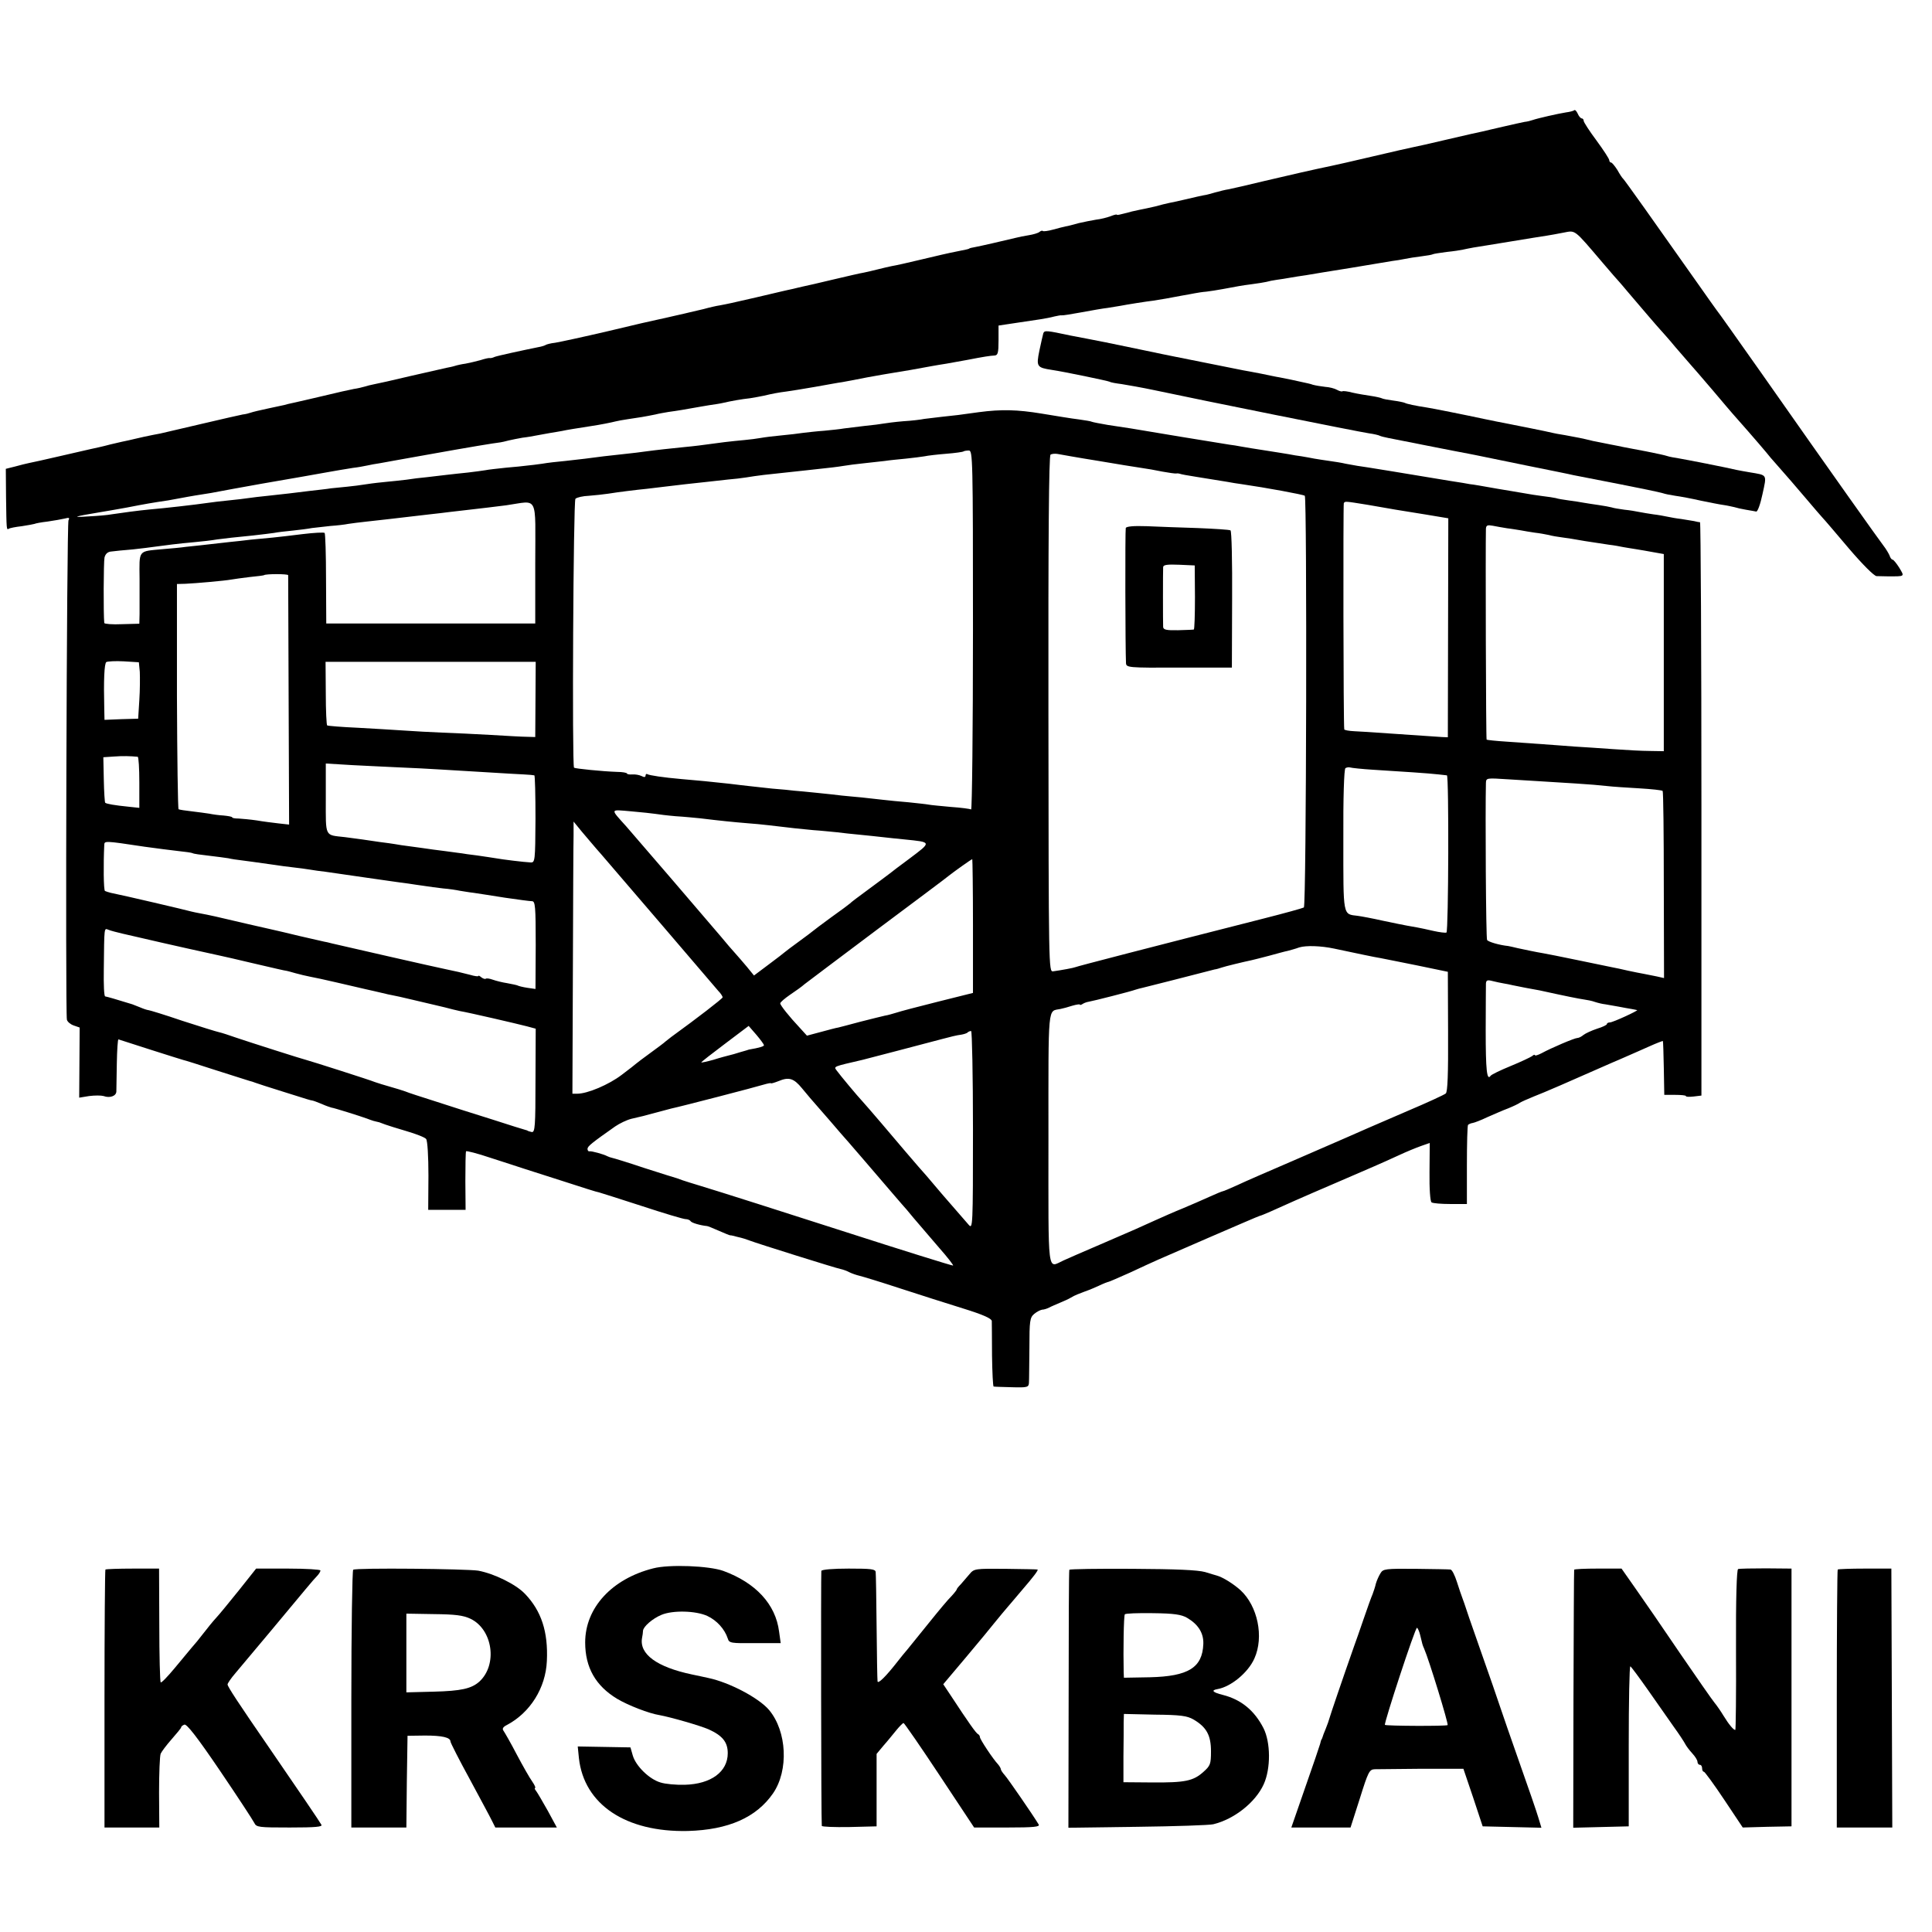
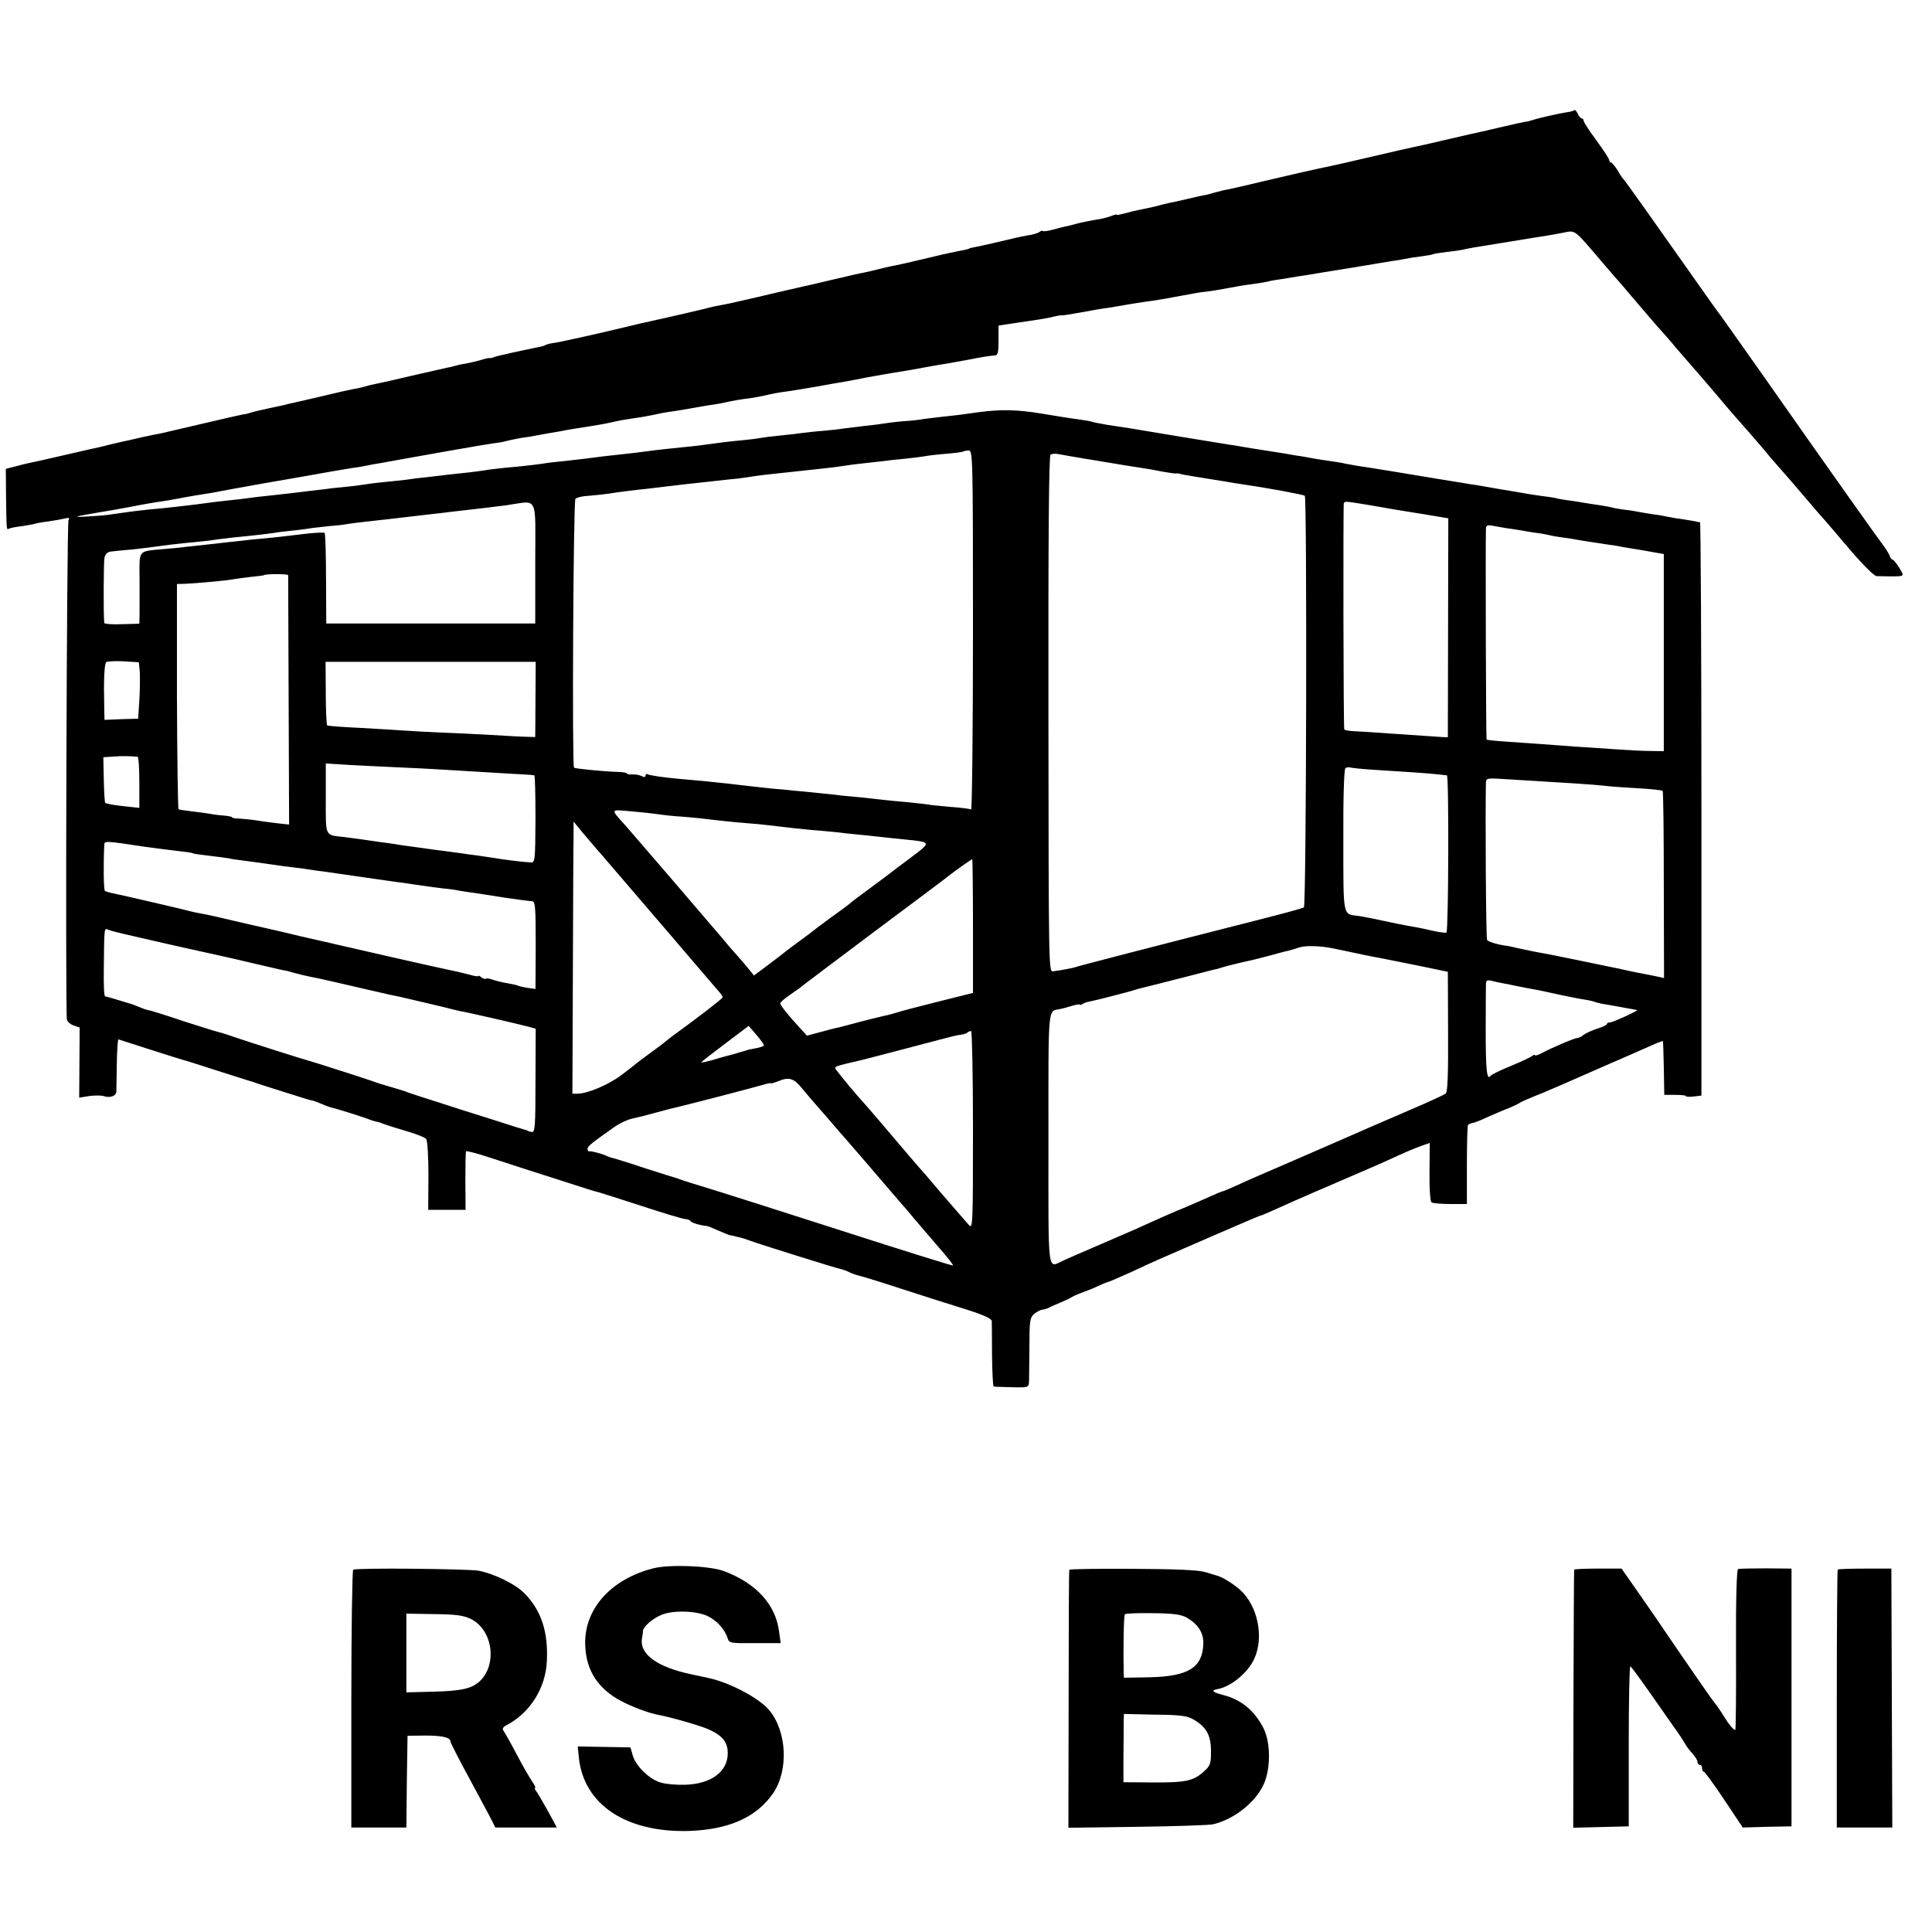
<svg xmlns="http://www.w3.org/2000/svg" version="1.0" width="832pt" height="832pt" viewBox="0 0 832 832" preserveAspectRatio="xMidYMid meet">
  <g transform="translate(0,832) scale(0.1,-0.1)" fill="#000000" stroke="none">
    <path d="M6779 7845 c-4 -3 -19 -7 -35 -9 -32 -5 -121 -25 -144 -33 -8 -3 -24 -7 -35 -8 -11 -2 -51 -11 -90 -20 -38 -9 -79 -18 -90 -21 -11 -2 -78 -17 -150 -34 -71 -17 -139 -32 -150 -34 -11 -2 -90 -20 -175 -40 -85 -20 -164 -38 -175 -40 -77 -16 -178 -39 -288 -65 -70 -17 -140 -33 -155 -36 -15 -2 -42 -9 -60 -14 -18 -5 -35 -10 -37 -10 -9 -1 -59 -12 -100 -22 -22 -5 -49 -11 -60 -13 -11 -2 -38 -9 -60 -15 -22 -5 -53 -12 -70 -15 -16 -3 -45 -10 -62 -15 -18 -5 -33 -8 -33 -6 0 3 -12 0 -27 -6 -16 -6 -44 -13 -63 -15 -19 -3 -53 -10 -75 -15 -22 -6 -47 -13 -56 -14 -9 -2 -34 -8 -55 -14 -21 -6 -40 -8 -43 -6 -2 3 -9 1 -15 -4 -6 -5 -27 -11 -46 -14 -19 -3 -44 -8 -55 -11 -62 -15 -154 -36 -176 -40 -13 -2 -25 -5 -26 -7 -4 -2 -8 -3 -58 -13 -22 -4 -87 -19 -145 -33 -58 -14 -116 -27 -130 -29 -14 -3 -41 -9 -60 -14 -19 -5 -46 -11 -60 -14 -14 -2 -73 -16 -133 -30 -59 -14 -118 -28 -130 -30 -12 -3 -31 -7 -42 -10 -11 -2 -31 -7 -45 -10 -14 -3 -65 -15 -115 -27 -108 -25 -123 -28 -155 -34 -14 -2 -45 -9 -70 -16 -25 -6 -52 -12 -60 -14 -8 -2 -37 -9 -65 -15 -27 -6 -59 -14 -71 -16 -11 -2 -108 -24 -215 -50 -107 -25 -209 -47 -228 -50 -19 -2 -38 -7 -42 -10 -5 -3 -19 -7 -31 -9 -69 -14 -175 -37 -188 -42 -8 -4 -18 -6 -21 -5 -4 1 -22 -3 -40 -9 -19 -5 -47 -12 -64 -15 -16 -2 -38 -7 -47 -10 -9 -3 -25 -6 -35 -8 -10 -2 -79 -18 -154 -35 -75 -18 -147 -34 -159 -36 -12 -2 -30 -7 -40 -10 -10 -3 -31 -8 -46 -10 -16 -3 -75 -16 -132 -30 -56 -13 -115 -27 -130 -30 -15 -3 -31 -7 -37 -9 -5 -1 -37 -8 -70 -15 -33 -7 -67 -15 -75 -18 -8 -3 -24 -7 -35 -8 -11 -2 -90 -20 -175 -40 -85 -20 -166 -39 -180 -42 -14 -2 -45 -9 -70 -14 -25 -6 -54 -12 -65 -15 -11 -2 -47 -10 -80 -18 -33 -9 -71 -17 -85 -20 -14 -3 -74 -17 -135 -31 -60 -14 -119 -27 -130 -29 -11 -2 -38 -9 -60 -15 l-40 -10 1 -123 c2 -144 2 -140 12 -135 4 3 29 8 56 11 27 4 52 9 55 10 3 2 29 7 56 10 28 4 61 10 74 13 18 5 22 3 16 -7 -8 -13 -14 -2116 -7 -2151 2 -9 15 -20 29 -25 l26 -9 -1 -151 -1 -151 43 7 c24 3 51 3 62 0 27 -10 54 0 55 19 0 9 1 63 2 121 1 58 4 104 7 104 3 -1 66 -21 140 -45 74 -24 137 -43 140 -44 3 0 66 -20 140 -44 74 -24 140 -44 145 -46 6 -1 17 -5 25 -8 8 -3 60 -20 115 -37 123 -39 118 -37 128 -39 4 0 23 -7 42 -15 20 -9 39 -15 43 -16 7 0 125 -37 152 -47 8 -3 21 -8 28 -10 6 -1 18 -5 25 -6 6 -2 19 -7 27 -10 8 -3 49 -16 90 -28 41 -12 80 -27 85 -34 6 -7 10 -75 10 -158 l-1 -147 81 0 80 0 -1 123 c0 67 1 125 3 129 1 3 49 -9 105 -28 57 -18 123 -40 148 -48 25 -8 103 -33 175 -56 71 -23 136 -44 145 -45 8 -2 92 -29 185 -59 94 -31 178 -56 187 -56 9 0 19 -4 22 -9 4 -7 41 -18 71 -21 3 0 25 -9 50 -20 25 -11 47 -20 50 -20 3 0 6 0 8 -1 1 0 10 -2 20 -5 27 -6 41 -11 57 -17 28 -11 372 -119 390 -122 10 -2 27 -8 38 -14 10 -5 30 -12 43 -15 13 -3 92 -27 174 -54 83 -27 205 -66 273 -87 87 -27 122 -43 123 -54 0 -9 1 -76 1 -148 1 -73 4 -134 7 -134 3 -1 39 -2 79 -3 66 -2 72 0 73 19 1 11 1 78 2 150 0 118 2 131 21 147 12 10 27 17 34 18 7 0 20 4 30 9 9 5 31 14 47 21 17 7 37 16 45 21 8 5 22 12 30 15 17 7 42 16 50 19 3 1 22 9 42 18 21 10 39 17 42 17 2 0 44 18 93 40 116 54 98 46 338 150 116 50 215 93 220 94 6 1 26 10 45 18 62 28 131 59 285 125 164 71 182 78 269 118 32 15 76 33 96 40 l37 13 -1 -125 c-1 -73 3 -128 9 -131 6 -4 42 -7 81 -7 l71 0 0 167 c0 92 2 171 5 174 4 3 12 7 20 8 7 1 36 12 63 25 28 12 68 30 90 38 22 9 45 20 50 24 6 4 33 16 60 27 42 16 148 62 338 146 18 7 48 21 67 29 19 8 61 27 93 41 31 14 58 24 58 23 1 -1 3 -54 4 -117 l2 -115 47 0 c25 0 46 -2 46 -5 0 -4 15 -4 34 -2 l33 4 0 1234 c0 679 -3 1234 -6 1235 -3 0 -15 2 -26 5 -11 2 -36 6 -55 9 -19 2 -46 7 -60 10 -14 3 -41 8 -60 10 -19 3 -46 7 -60 10 -14 3 -43 8 -65 10 -22 3 -47 7 -55 10 -8 2 -33 7 -55 10 -23 3 -52 8 -65 10 -14 3 -43 7 -65 10 -22 3 -47 7 -55 10 -8 2 -35 6 -60 9 -25 3 -54 8 -65 10 -11 2 -40 7 -65 11 -25 4 -52 9 -60 10 -68 12 -107 19 -120 20 -8 2 -46 8 -85 14 -162 27 -381 63 -400 65 -11 2 -33 6 -50 9 -16 4 -48 9 -70 12 -23 3 -52 8 -65 10 -14 3 -38 7 -55 10 -16 2 -41 6 -55 9 -14 2 -59 10 -100 16 -41 6 -88 14 -105 17 -16 3 -39 7 -50 8 -33 5 -387 63 -425 70 -19 3 -64 10 -99 15 -35 6 -66 12 -70 14 -3 2 -28 6 -56 10 -27 3 -99 15 -160 25 -103 17 -173 19 -270 6 -76 -11 -110 -15 -160 -20 -27 -3 -61 -7 -75 -9 -14 -3 -54 -8 -90 -10 -36 -3 -74 -8 -85 -10 -11 -2 -47 -7 -80 -10 -33 -4 -73 -9 -90 -11 -16 -3 -55 -7 -86 -10 -31 -2 -72 -7 -90 -9 -19 -3 -61 -8 -94 -11 -33 -3 -73 -8 -89 -11 -16 -3 -48 -7 -70 -9 -23 -2 -61 -6 -86 -9 -111 -15 -128 -17 -170 -21 -60 -6 -125 -13 -169 -19 -20 -3 -61 -8 -91 -11 -30 -3 -71 -8 -90 -10 -58 -8 -102 -13 -165 -20 -33 -3 -78 -8 -100 -12 -22 -3 -51 -7 -65 -8 -14 -2 -54 -6 -90 -9 -36 -4 -76 -8 -90 -11 -14 -2 -47 -7 -75 -10 -27 -3 -69 -7 -92 -10 -24 -3 -62 -7 -85 -10 -24 -2 -64 -7 -89 -11 -25 -3 -63 -7 -85 -9 -21 -2 -59 -6 -84 -10 -25 -4 -63 -9 -85 -11 -22 -2 -53 -5 -70 -7 -16 -3 -57 -7 -90 -11 -33 -4 -73 -9 -90 -11 -16 -2 -57 -6 -90 -10 -33 -3 -71 -8 -85 -10 -14 -2 -52 -7 -85 -10 -33 -3 -71 -8 -85 -10 -62 -9 -195 -24 -255 -29 -44 -4 -126 -15 -165 -21 -14 -3 -59 -7 -100 -9 -75 -5 -64 -1 50 18 19 3 71 12 115 20 82 16 111 21 179 31 21 4 48 9 60 11 11 2 37 7 56 10 59 9 72 11 160 28 117 21 125 23 295 52 83 15 159 28 170 30 11 2 36 6 55 9 19 2 46 7 60 10 14 3 39 8 55 10 17 3 104 19 195 35 206 37 293 51 325 55 6 1 21 4 35 8 14 3 41 9 60 12 19 2 47 7 62 10 16 3 40 7 55 10 16 2 39 7 53 9 22 5 62 11 125 21 41 6 90 16 105 20 8 2 33 7 55 10 43 6 73 11 117 20 15 4 40 8 57 11 38 5 78 12 111 18 14 3 43 7 64 11 21 3 48 7 60 10 34 8 79 16 116 20 19 3 46 8 60 11 33 8 64 14 97 18 16 2 71 11 123 20 52 9 104 19 115 20 11 2 61 11 110 21 50 9 101 18 115 20 22 3 108 18 166 29 12 2 39 7 60 10 22 4 62 11 89 16 72 14 98 18 118 19 14 1 17 11 17 65 l0 64 73 11 c39 6 88 13 107 16 19 3 46 8 60 12 14 3 28 6 32 5 4 -1 42 5 85 13 43 8 94 17 113 19 19 3 44 7 55 9 25 5 113 19 140 22 11 2 36 6 55 9 19 4 51 9 70 13 19 3 44 8 55 10 11 2 34 6 50 7 17 2 48 7 70 11 70 13 79 15 125 21 25 3 53 8 63 10 10 3 30 7 45 9 15 2 41 6 57 9 17 3 48 8 70 11 22 4 108 18 190 31 83 14 164 27 180 30 17 2 41 6 55 9 14 3 45 8 70 11 25 3 47 7 50 9 3 2 30 6 60 10 30 3 62 8 70 10 8 2 29 6 45 9 17 3 89 14 160 26 72 12 141 23 155 25 14 2 46 8 72 13 54 10 43 19 170 -130 34 -40 67 -78 73 -84 5 -6 21 -24 34 -40 57 -67 127 -149 141 -164 8 -9 38 -42 65 -75 28 -32 57 -66 65 -75 8 -9 51 -58 95 -110 44 -52 82 -97 85 -100 7 -7 123 -140 146 -168 10 -13 28 -34 39 -46 53 -60 84 -96 135 -156 30 -36 61 -71 68 -79 8 -8 59 -68 114 -133 59 -69 108 -118 119 -119 11 0 33 -1 49 -1 75 0 72 -2 49 37 -12 19 -25 35 -29 35 -4 0 -10 8 -13 18 -4 9 -15 28 -26 42 -20 26 -210 293 -527 745 -101 143 -187 265 -192 270 -4 6 -40 55 -78 110 -186 264 -318 450 -324 455 -4 3 -15 20 -25 38 -11 17 -23 32 -27 32 -4 0 -8 5 -8 10 0 6 -25 44 -55 85 -30 40 -55 79 -55 84 0 6 -4 11 -8 11 -5 0 -13 9 -18 21 -5 11 -12 18 -15 14z m-2589 -2241 c0 -426 -4 -773 -8 -770 -5 3 -44 8 -87 11 -43 4 -87 8 -96 10 -10 2 -49 6 -86 10 -37 3 -88 8 -113 11 -25 3 -65 7 -90 10 -25 2 -63 6 -85 8 -22 3 -71 8 -110 12 -38 4 -81 8 -95 9 -14 2 -56 6 -95 9 -38 4 -83 9 -100 11 -16 2 -55 6 -85 10 -30 3 -77 8 -105 11 -27 2 -72 7 -100 9 -80 7 -138 16 -147 21 -4 3 -8 0 -8 -6 0 -7 -6 -8 -17 -2 -10 5 -28 8 -40 7 -13 -1 -23 1 -23 4 0 3 -19 7 -43 7 -62 2 -180 14 -185 18 -9 10 -3 1149 6 1158 6 6 32 12 58 13 26 2 63 6 83 9 43 7 124 17 166 21 17 2 50 6 75 9 25 3 66 8 93 11 26 3 67 7 92 10 25 3 65 7 90 10 25 2 60 6 78 9 17 3 52 8 77 11 110 12 128 14 185 20 111 12 128 14 159 19 17 3 56 8 86 11 30 3 71 8 90 10 19 3 60 7 91 10 31 3 67 8 80 10 13 3 56 8 94 11 39 3 72 8 74 10 2 2 13 4 23 4 17 0 18 -30 18 -776z m535 732 c83 -14 168 -28 190 -31 22 -3 63 -10 91 -16 28 -5 55 -9 60 -8 5 1 11 0 14 -1 8 -3 31 -7 75 -14 75 -12 100 -16 130 -21 17 -3 44 -8 62 -10 104 -15 267 -45 272 -50 10 -11 7 -1766 -4 -1773 -5 -3 -84 -25 -175 -48 -480 -122 -804 -206 -809 -209 -6 -3 -60 -13 -96 -18 -19 -2 -19 10 -20 1108 -1 760 2 1112 9 1117 6 4 20 5 31 3 11 -2 88 -16 170 -29z m-2420 -441 l0 -260 -450 0 -450 0 -1 192 c0 106 -3 195 -6 198 -3 3 -45 1 -94 -5 -49 -6 -107 -13 -129 -15 -22 -2 -65 -6 -95 -9 -30 -4 -71 -8 -90 -10 -123 -14 -159 -18 -190 -21 -19 -3 -64 -7 -100 -10 -107 -10 -100 -1 -99 -128 0 -62 0 -130 0 -152 l-1 -41 -75 -2 c-41 -2 -75 1 -76 5 -4 39 -3 263 1 282 4 16 14 25 30 26 14 2 55 6 92 9 37 4 77 9 90 11 44 6 113 15 173 20 33 3 78 8 100 12 46 6 65 8 155 17 36 4 76 9 90 11 14 3 50 7 80 10 30 3 68 8 83 11 15 2 51 6 80 9 29 2 63 6 77 9 14 2 50 7 80 10 56 6 108 12 270 31 30 3 69 8 85 10 17 2 59 7 95 11 36 4 103 12 150 18 141 20 125 51 125 -249z m3585 251 c107 -19 132 -23 251 -42 l96 -16 -1 -472 -1 -471 -25 1 c-27 2 -189 13 -280 19 -30 2 -74 5 -97 6 -24 1 -44 5 -44 8 -4 16 -5 967 -2 974 5 9 4 9 103 -7z m600 -101 c19 -2 46 -7 60 -9 14 -3 41 -7 60 -10 19 -2 46 -7 60 -10 14 -4 39 -8 55 -10 17 -2 62 -9 100 -16 39 -6 86 -13 105 -16 19 -2 46 -7 60 -10 14 -2 39 -7 55 -9 17 -3 50 -8 75 -13 l45 -8 0 -424 0 -425 -60 1 c-33 0 -105 4 -160 8 -55 4 -129 9 -165 11 -36 3 -96 7 -135 10 -38 3 -108 8 -155 11 -47 3 -86 7 -88 9 -3 3 -5 831 -3 908 1 15 7 17 29 13 15 -3 43 -8 62 -11z m-5249 -202 c0 -5 1 -248 2 -541 l2 -533 -45 5 c-25 3 -67 8 -95 13 -27 4 -62 7 -77 8 -16 0 -28 2 -28 5 0 3 -17 6 -37 8 -20 1 -48 5 -62 8 -14 2 -48 7 -75 10 -28 3 -53 7 -57 9 -3 3 -6 222 -7 487 l0 483 37 1 c45 2 169 13 196 18 11 2 47 7 80 11 33 3 61 7 62 8 6 6 103 6 104 0z m-639 -416 c1 -23 1 -78 -2 -122 l-5 -80 -72 -2 -73 -3 -1 48 c-3 122 0 195 9 201 6 3 39 5 75 3 l65 -4 4 -41z m1704 -119 l-1 -162 -35 1 c-19 0 -89 4 -155 8 -66 4 -160 8 -210 10 -49 2 -124 6 -165 9 -41 3 -131 8 -200 12 -69 3 -128 8 -131 10 -3 1 -6 64 -6 138 l-1 136 453 0 452 0 -1 -162z m-1713 -247 c4 -1 7 -50 7 -111 l0 -109 -47 5 c-60 6 -94 12 -100 17 -2 2 -5 47 -6 100 l-2 96 45 3 c39 3 71 2 103 -1z m1132 -46 c50 -2 128 -6 175 -9 47 -3 137 -8 200 -12 63 -4 133 -8 155 -9 22 -1 43 -3 46 -4 3 0 5 -85 5 -188 -1 -181 -2 -188 -21 -187 -26 1 -124 13 -150 18 -11 2 -47 7 -80 12 -33 4 -62 8 -65 9 -3 0 -36 5 -75 10 -38 5 -72 9 -75 10 -3 0 -32 5 -65 9 -32 4 -66 9 -75 11 -8 1 -37 6 -65 9 -27 4 -61 9 -75 11 -14 2 -47 6 -75 10 -88 10 -82 -3 -82 166 l0 151 116 -7 c64 -3 157 -8 206 -10z m4190 -10 c50 -3 126 -8 170 -11 44 -3 94 -7 110 -9 17 -2 33 -4 36 -4 9 -1 7 -671 -2 -677 -4 -2 -29 1 -56 7 -26 6 -58 13 -70 15 -13 2 -33 6 -45 8 -13 2 -59 12 -103 21 -44 10 -93 19 -108 21 -65 8 -62 -7 -62 326 -1 181 3 306 9 310 5 3 14 5 20 3 6 -2 52 -7 101 -10z m725 -50 c30 -2 96 -6 145 -9 50 -3 110 -8 135 -11 25 -3 88 -7 140 -10 52 -3 97 -8 100 -11 3 -3 5 -186 5 -406 l1 -400 -31 7 c-16 3 -41 8 -55 11 -14 2 -45 9 -70 14 -25 6 -54 12 -65 14 -11 2 -78 16 -150 31 -71 15 -139 28 -150 30 -31 5 -77 15 -110 22 -16 4 -34 8 -40 9 -39 4 -86 18 -91 26 -5 7 -8 551 -5 676 1 22 2 22 94 16 50 -3 117 -7 147 -9z m-3817 -140 c12 -2 51 -7 87 -10 36 -2 83 -7 105 -9 81 -10 151 -17 201 -21 28 -2 71 -6 95 -9 100 -12 137 -16 192 -21 32 -2 77 -7 100 -9 23 -3 69 -8 102 -11 33 -3 76 -8 95 -10 19 -2 62 -7 95 -10 119 -12 118 -10 21 -83 -39 -29 -78 -58 -86 -65 -8 -6 -49 -37 -90 -67 -41 -30 -77 -57 -80 -61 -3 -3 -39 -30 -80 -59 -41 -30 -77 -57 -80 -60 -3 -3 -30 -23 -60 -45 -30 -22 -57 -42 -60 -45 -3 -3 -34 -27 -69 -53 l-64 -48 -31 38 c-17 20 -40 47 -51 59 -11 12 -38 43 -60 70 -60 71 -372 434 -408 475 -70 78 -72 73 21 65 45 -4 93 -9 105 -11z m-233 -175 c26 -30 146 -170 266 -310 120 -140 227 -265 237 -277 11 -11 19 -24 19 -28 -1 -6 -117 -95 -211 -163 -13 -9 -28 -22 -35 -27 -6 -6 -36 -28 -66 -50 -30 -22 -57 -42 -60 -45 -3 -3 -31 -25 -63 -49 -55 -42 -147 -81 -191 -81 l-21 0 2 527 c1 291 2 554 3 586 l0 59 36 -44 c20 -23 57 -68 84 -98z m-1970 34 c52 -7 119 -16 148 -19 30 -3 57 -7 61 -9 4 -3 35 -7 70 -11 34 -4 72 -9 84 -11 12 -3 38 -7 57 -9 32 -4 52 -7 145 -20 17 -3 50 -7 75 -10 25 -3 59 -7 75 -10 17 -3 46 -7 65 -9 50 -7 105 -15 180 -26 36 -5 83 -12 105 -15 22 -3 55 -8 73 -10 17 -3 48 -7 68 -10 19 -3 56 -8 82 -11 26 -2 58 -7 72 -10 14 -2 41 -7 60 -9 19 -3 80 -12 135 -21 55 -8 107 -15 116 -15 14 0 16 -23 16 -189 l-1 -189 -35 5 c-20 3 -39 8 -42 10 -4 2 -24 6 -45 10 -20 3 -48 10 -62 15 -14 5 -27 7 -30 4 -3 -2 -11 0 -19 6 -7 6 -13 9 -13 6 0 -3 -16 -1 -36 5 -38 10 -61 15 -104 24 -36 7 -461 104 -490 111 -14 4 -29 7 -35 8 -5 1 -53 12 -105 24 -52 13 -102 24 -110 26 -8 2 -58 13 -110 25 -139 33 -172 40 -205 46 -16 3 -36 7 -43 9 -12 4 -298 71 -345 80 -9 2 -20 6 -25 8 -6 4 -7 116 -3 198 1 18 -1 19 171 -7z m3570 -342 l0 -288 -152 -38 c-84 -21 -164 -42 -178 -47 -14 -4 -36 -11 -50 -13 -14 -3 -61 -15 -105 -26 -44 -12 -87 -23 -95 -25 -8 -1 -42 -10 -75 -19 l-60 -16 -30 33 c-47 50 -85 98 -85 106 0 5 19 21 42 37 24 16 52 36 63 46 11 9 153 115 315 237 162 121 300 224 305 229 20 16 98 72 102 72 1 0 3 -130 3 -288z m-3661 -33 c25 -6 53 -12 61 -14 132 -31 327 -74 360 -81 14 -3 72 -16 130 -30 103 -24 145 -34 155 -35 2 0 19 -5 37 -10 18 -5 47 -12 63 -15 17 -3 68 -14 115 -25 47 -11 103 -24 125 -29 22 -5 54 -12 70 -16 17 -4 37 -9 45 -10 8 -1 47 -10 85 -19 39 -9 77 -18 85 -20 8 -2 33 -8 55 -13 22 -6 51 -13 65 -16 37 -6 248 -55 290 -66 l37 -10 -1 -224 c0 -196 -2 -223 -16 -221 -8 2 -16 4 -17 5 -2 2 -6 3 -10 4 -5 1 -69 21 -143 45 -74 23 -184 58 -245 78 -60 19 -119 38 -130 43 -11 4 -40 13 -65 20 -25 7 -54 16 -65 20 -18 8 -282 92 -295 95 -11 2 -249 78 -302 96 -31 11 -65 22 -75 24 -10 2 -81 24 -158 49 -76 26 -142 46 -146 46 -4 0 -20 5 -36 12 -15 6 -30 12 -33 13 -78 24 -106 32 -117 34 -5 0 -7 52 -6 114 2 190 1 180 20 173 9 -4 37 -11 62 -17z m5216 -64 c95 -20 174 -37 200 -41 17 -3 89 -18 160 -32 l130 -27 1 -257 c1 -184 -2 -261 -10 -267 -7 -6 -81 -40 -166 -76 -162 -70 -188 -81 -260 -113 -25 -11 -128 -56 -230 -100 -102 -44 -211 -91 -242 -106 -31 -14 -59 -26 -62 -26 -3 0 -29 -11 -58 -24 -29 -13 -81 -36 -115 -50 -35 -14 -89 -38 -120 -52 -68 -31 -81 -37 -239 -105 -65 -28 -135 -58 -154 -67 -71 -32 -65 -79 -65 524 0 592 -4 547 52 559 10 2 33 8 51 14 17 5 32 7 32 5 0 -3 6 -2 13 3 6 4 18 8 25 9 19 3 184 45 202 52 8 3 22 6 30 8 14 3 229 58 275 70 11 3 27 7 35 9 8 1 22 5 30 8 14 5 92 24 130 32 8 2 42 10 75 19 33 9 69 19 80 21 11 3 34 9 50 15 30 9 93 7 150 -5z m730 -150 c11 -2 29 -5 40 -8 11 -2 36 -7 55 -11 19 -3 46 -9 60 -11 118 -26 169 -36 190 -39 14 -2 36 -6 49 -11 12 -4 33 -9 44 -10 12 -2 38 -7 57 -10 19 -4 44 -8 55 -10 11 -2 22 -4 25 -5 8 -1 -104 -53 -117 -53 -7 0 -13 -3 -13 -7 0 -4 -19 -13 -42 -20 -24 -8 -50 -20 -59 -27 -8 -7 -20 -13 -26 -13 -12 0 -113 -43 -155 -66 -16 -8 -28 -12 -28 -8 0 3 -6 2 -12 -4 -7 -5 -49 -25 -93 -43 -44 -18 -83 -37 -86 -42 -16 -23 -21 25 -21 196 0 100 1 190 1 201 1 15 6 17 29 11 15 -4 36 -8 47 -10z m-3185 -266 c0 -5 -18 -11 -65 -19 -2 -1 -19 -6 -37 -11 -18 -6 -40 -12 -49 -14 -8 -2 -39 -10 -67 -19 -29 -8 -52 -13 -52 -11 0 2 46 38 102 80 l102 77 33 -38 c18 -21 33 -42 33 -45z m900 -366 c0 -415 -1 -427 -18 -408 -10 11 -61 70 -113 130 -51 61 -98 115 -104 121 -5 6 -30 35 -55 64 -52 62 -170 200 -185 216 -21 22 -100 117 -112 134 -13 18 -17 16 112 46 17 4 276 72 340 89 33 9 70 18 83 19 12 2 26 6 29 10 3 3 10 6 15 6 4 0 8 -192 8 -427z m-736 180 c17 -21 51 -61 76 -89 25 -28 65 -75 90 -104 25 -28 50 -57 55 -63 6 -7 53 -61 105 -122 51 -60 99 -115 104 -121 6 -6 29 -33 51 -60 22 -26 71 -83 108 -126 38 -43 65 -78 61 -78 -7 0 -222 67 -464 145 -239 77 -553 177 -620 197 -36 11 -72 22 -80 25 -8 3 -19 7 -25 9 -5 1 -68 21 -140 44 -71 24 -134 43 -140 44 -5 1 -14 4 -20 7 -14 8 -68 23 -77 21 -5 -1 -8 4 -8 11 1 11 18 25 119 96 19 13 50 28 70 33 20 5 43 10 51 12 8 2 35 9 60 16 25 7 52 14 60 16 43 9 370 94 398 103 17 5 32 8 32 6 0 -2 14 2 32 9 45 19 66 13 102 -31z" />
-     <path d="M4848 6046 c-3 -10 -2 -525 1 -581 1 -20 7 -21 229 -20 l227 0 1 293 c1 163 -2 295 -7 298 -5 3 -69 7 -142 10 -72 2 -171 6 -219 8 -57 2 -88 -1 -90 -8z m298 -298 c0 -76 -2 -139 -5 -139 -3 -1 -34 -2 -68 -3 -50 -1 -63 2 -64 14 -1 18 -1 240 0 258 1 10 19 12 69 10 l67 -3 1 -137z" />
-     <path d="M4493 6885 c-2 -8 -10 -41 -17 -75 -14 -69 -11 -73 54 -83 54 -8 241 -47 249 -51 4 -3 27 -7 51 -10 25 -4 88 -15 140 -26 201 -43 878 -179 925 -186 22 -3 43 -8 48 -11 4 -2 20 -6 35 -9 15 -3 92 -18 172 -34 80 -16 159 -31 175 -34 17 -3 39 -8 50 -10 11 -2 101 -21 200 -41 99 -20 189 -38 200 -41 24 -5 169 -33 205 -40 67 -13 169 -34 181 -38 8 -3 32 -8 53 -11 22 -3 71 -12 110 -21 39 -8 84 -17 100 -19 15 -2 35 -7 45 -9 9 -3 31 -8 49 -11 19 -3 39 -7 45 -8 6 -1 18 32 27 75 19 87 22 81 -55 94 -22 4 -47 8 -55 10 -46 11 -220 45 -250 50 -19 3 -42 7 -50 10 -8 3 -49 12 -90 20 -41 8 -86 16 -100 19 -14 3 -38 8 -55 11 -16 3 -50 10 -75 15 -53 13 -61 14 -120 25 -25 4 -47 8 -50 9 -6 2 -70 15 -90 19 -8 2 -31 6 -50 10 -19 4 -42 8 -50 10 -22 4 -92 18 -110 22 -69 15 -229 47 -245 49 -47 7 -89 16 -95 20 -4 2 -26 7 -50 10 -23 3 -45 7 -50 10 -4 2 -25 7 -46 10 -21 3 -57 9 -79 14 -22 6 -41 8 -44 6 -2 -2 -12 0 -23 6 -10 6 -33 12 -51 13 -18 2 -42 6 -53 9 -10 4 -30 8 -44 11 -14 3 -36 8 -50 11 -14 3 -36 7 -50 10 -14 2 -50 10 -80 16 -30 6 -64 12 -75 14 -11 2 -76 15 -145 29 -69 14 -136 27 -150 30 -14 3 -81 16 -150 31 -69 14 -136 28 -150 31 -37 7 -121 24 -150 29 -103 22 -112 23 -117 10z" />
    <path d="M2813 1566 c-178 -45 -293 -170 -293 -319 0 -108 45 -187 138 -243 47 -28 137 -63 182 -70 49 -9 174 -45 211 -61 60 -27 83 -55 83 -103 0 -80 -72 -133 -185 -136 -37 -1 -84 3 -105 10 -48 14 -106 71 -119 116 l-10 35 -114 2 -113 2 5 -50 c22 -200 202 -320 469 -314 175 5 295 58 367 162 68 99 60 267 -17 359 -44 52 -171 119 -262 138 -14 3 -45 10 -70 15 -152 32 -228 88 -215 158 2 10 4 23 4 30 1 18 41 53 80 69 48 20 147 18 197 -5 41 -19 75 -57 88 -97 6 -20 13 -21 117 -20 l111 0 -7 50 c-15 118 -101 210 -240 261 -61 22 -233 29 -302 11z" />
-     <path d="M454 1561 c-2 -2 -4 -253 -4 -558 l0 -553 118 0 118 0 -1 151 c0 82 3 158 7 167 4 9 25 37 47 62 22 25 41 48 41 51 0 4 6 9 14 12 10 4 56 -55 153 -198 76 -112 142 -213 148 -225 9 -19 19 -20 153 -20 112 0 142 3 136 12 -7 13 -96 144 -219 323 -140 203 -185 272 -185 281 0 5 15 27 34 49 40 47 244 291 301 360 22 27 46 54 53 61 6 7 12 16 12 21 0 4 -62 8 -138 8 l-139 0 -73 -92 c-41 -51 -86 -106 -100 -121 -14 -15 -38 -45 -55 -67 -16 -21 -39 -49 -50 -61 -11 -13 -44 -53 -74 -89 -30 -36 -56 -63 -59 -60 -3 3 -6 114 -6 247 l-1 243 -113 0 c-62 0 -115 -2 -118 -4z" />
    <path d="M1521 1560 c-4 -3 -8 -254 -8 -557 l0 -553 118 0 119 0 2 198 3 197 75 1 c74 0 110 -8 110 -26 0 -5 37 -78 83 -162 45 -84 89 -165 96 -180 l14 -28 133 0 132 0 -39 72 c-22 39 -44 77 -50 85 -6 7 -8 13 -5 13 4 0 -1 12 -12 28 -11 15 -41 68 -67 117 -26 50 -52 95 -57 102 -6 8 -2 16 14 24 101 53 168 160 173 276 6 126 -24 216 -94 289 -40 42 -133 87 -201 100 -50 8 -527 13 -539 4z m505 -211 c96 -46 118 -198 38 -271 -34 -30 -78 -40 -196 -43 l-118 -3 0 170 0 169 118 -2 c92 -1 126 -5 158 -20z" />
-     <path d="M3537 1555 c-2 -9 -1 -1076 2 -1098 1 -4 54 -6 118 -5 l118 3 0 156 0 156 30 36 c17 19 41 49 55 66 14 17 28 31 31 31 3 0 73 -101 155 -225 l149 -225 143 0 c115 0 141 3 135 13 -26 43 -131 195 -145 211 -10 11 -18 23 -18 27 0 4 -6 14 -12 21 -22 23 -78 108 -78 117 0 5 -4 11 -8 13 -8 3 -40 48 -118 167 l-32 48 97 115 c53 63 111 133 129 156 19 23 41 50 50 60 10 11 37 44 62 73 50 58 73 88 68 90 -2 1 -64 2 -138 3 -131 1 -135 1 -155 -23 -11 -13 -28 -33 -37 -43 -10 -10 -18 -20 -18 -23 0 -2 -10 -15 -22 -28 -13 -12 -57 -65 -98 -116 -41 -51 -83 -103 -93 -115 -10 -11 -28 -34 -40 -49 -53 -68 -87 -101 -88 -87 -1 8 -3 114 -4 235 -1 121 -3 227 -4 235 -1 13 -20 15 -116 15 -68 0 -116 -4 -118 -10z" />
    <path d="M4605 1560 c-2 -3 -3 -254 -3 -558 l-1 -553 297 4 c163 2 311 7 327 11 91 22 182 95 217 172 31 68 30 181 -1 242 -39 76 -96 123 -175 143 -44 11 -52 20 -23 25 58 10 132 71 159 132 42 93 14 226 -60 294 -30 27 -76 56 -102 63 -3 1 -25 7 -50 15 -32 9 -124 13 -313 14 -148 1 -270 -1 -272 -4z m507 -207 c48 -28 72 -66 70 -113 -4 -102 -65 -139 -230 -143 l-112 -2 -1 25 c-2 91 0 241 5 248 2 4 57 6 121 5 91 -1 123 -6 147 -20z m28 -438 c56 -33 75 -68 75 -137 0 -55 -3 -62 -32 -88 -44 -40 -80 -47 -221 -46 l-124 1 0 110 c1 61 1 127 1 147 l1 37 133 -3 c111 -1 139 -5 167 -21z" />
-     <path d="M5945 1545 c-7 -11 -16 -31 -20 -45 -3 -14 -10 -34 -14 -45 -5 -11 -22 -58 -38 -105 -16 -47 -35 -101 -42 -120 -51 -145 -103 -298 -106 -310 -2 -8 -9 -28 -16 -45 -7 -16 -13 -33 -14 -37 -2 -5 -3 -9 -5 -10 -1 -2 -3 -10 -5 -18 -2 -8 -31 -93 -64 -187 l-60 -173 127 0 128 0 40 125 c36 115 41 125 64 126 14 0 105 1 204 2 l178 0 42 -124 41 -124 127 -3 126 -3 -13 43 c-7 24 -43 129 -80 233 -37 105 -75 215 -85 245 -10 30 -48 141 -85 245 -37 105 -68 195 -69 200 -2 6 -6 17 -9 25 -3 8 -14 39 -23 68 -9 28 -21 53 -28 53 -6 1 -73 2 -150 3 -129 1 -140 0 -151 -19z m171 -267 c10 -41 9 -40 17 -58 20 -45 106 -325 101 -329 -5 -5 -264 -4 -270 1 -5 6 130 418 138 418 3 0 10 -15 14 -32z" />
    <path d="M6779 1560 c-1 -3 -2 -254 -3 -558 l-1 -553 119 3 120 3 0 347 c0 191 3 345 7 342 4 -2 38 -48 76 -102 37 -53 87 -124 110 -157 24 -33 46 -67 50 -75 4 -8 17 -26 30 -40 13 -14 23 -30 23 -37 0 -7 5 -13 10 -13 6 0 10 -7 10 -15 0 -8 3 -15 8 -15 4 -1 43 -54 87 -120 l80 -120 105 3 105 2 0 555 0 555 -110 1 c-60 0 -114 -1 -120 -3 -6 -2 -10 -126 -9 -348 1 -190 -1 -345 -3 -345 -8 0 -28 24 -50 60 -12 20 -30 46 -40 58 -10 12 -76 107 -148 212 -71 105 -157 230 -191 278 l-61 87 -102 0 c-55 0 -102 -2 -102 -5z" />
    <path d="M7914 1561 c-2 -2 -4 -253 -4 -558 l0 -553 119 0 120 0 -2 557 -2 558 -113 0 c-62 0 -115 -2 -118 -4z" />
  </g>
</svg>